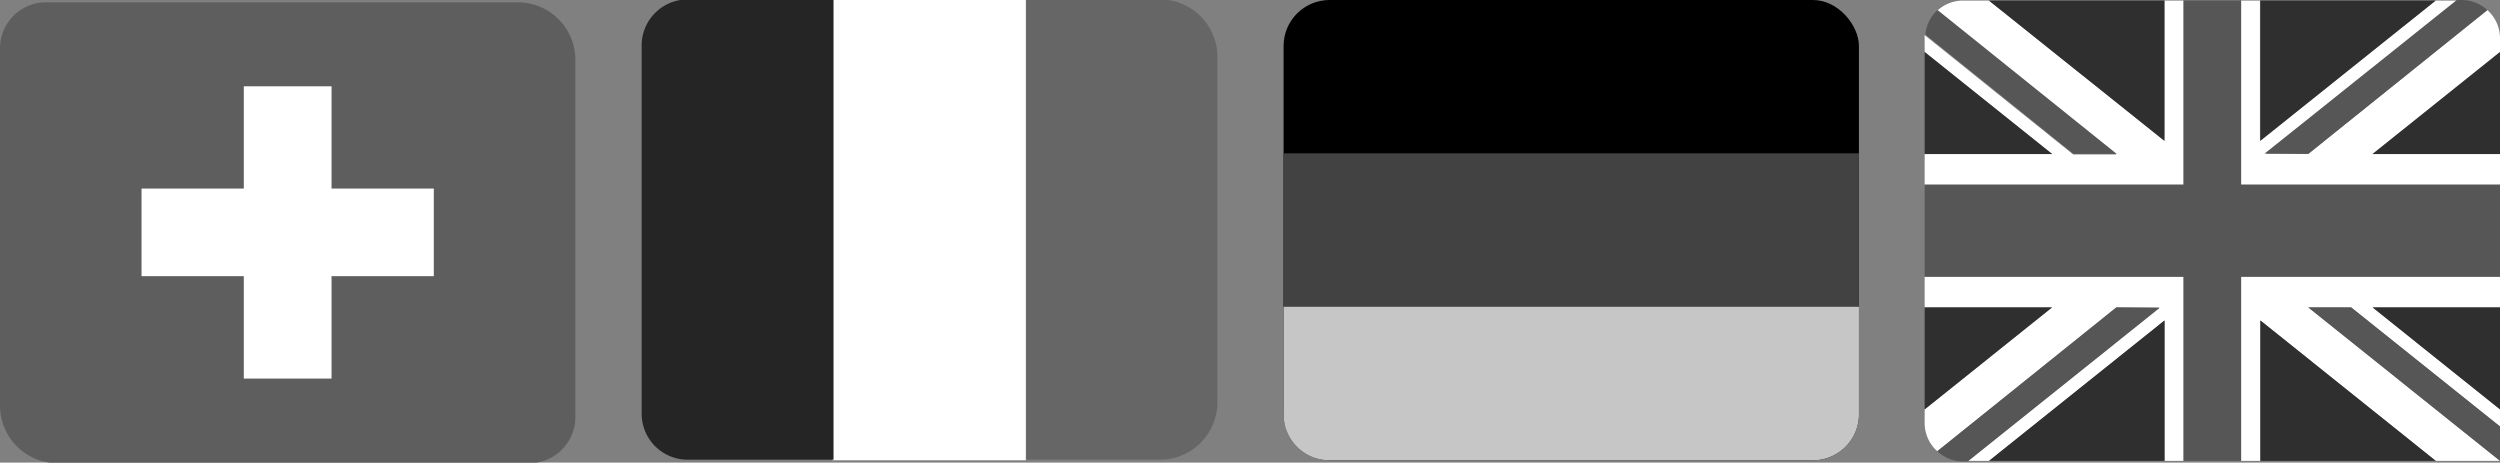
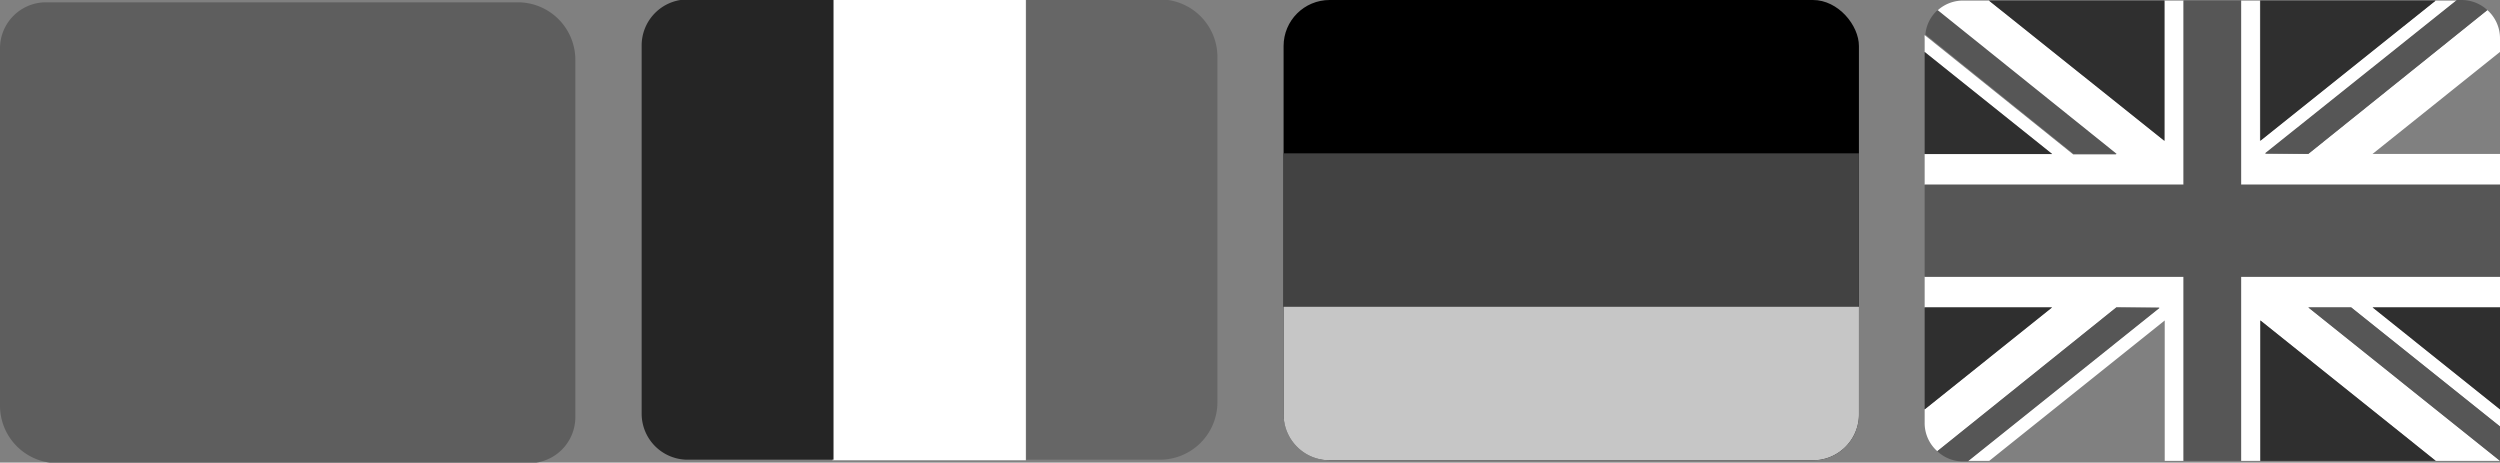
<svg xmlns="http://www.w3.org/2000/svg" width="173.81" height="32.16" viewBox="0 0 173.81 32.16">
  <rect x="0" y="0" width="173.81" height="32.16" fill="#808080" stroke="none" />
  <defs>
    <style>
      .cls-1 {
        fill: #666;
      }

      .cls-2 {
        fill: #fff;
      }

      .cls-3 {
        fill: #252525;
      }

      .cls-4 {
        fill: #424242;
      }

      .cls-5 {
        fill: #c6c6c6;
      }

      .cls-6 {
        fill: #565656;
      }

      .cls-7 {
        fill: #2f2f2f;
      }

      .cls-8 {
        fill: #5e5e5e;
      }
    </style>
  </defs>
  <g id="fr_50X40px" data-name="fr 50X40px">
    <g>
      <path class="cls-1" d="M310.54,432h9.29a4,4,0,0,1,4,4v24a4,4,0,0,1-4,4h-9.29Z" transform="translate(-239.19 -432.04)" />
      <rect class="cls-2" x="57.87" width="13.45" height="32" />
      <path class="cls-3" d="M287,432h10.14v32H287a3.2,3.2,0,0,1-3.2-3.2v-25.6A3.2,3.2,0,0,1,287,432Z" transform="translate(-239.19 -432.04)" />
    </g>
  </g>
  <g id="de_50x40px" data-name="de 50x40px">
    <g>
      <rect id="black_stripe" data-name="black stripe" x="89.24" width="40" height="32" rx="3.2" />
      <path id="red_stripe" data-name="red stripe" class="cls-4" d="M328.43,442.7h40v18.14a3.2,3.2,0,0,1-3.2,3.2h-33.6a3.2,3.2,0,0,1-3.2-3.2Z" transform="translate(-239.19 -432.04)" />
      <path id="gold_stripe" data-name="gold stripe" class="cls-5" d="M328.43,453.37h40v7.47a3.2,3.2,0,0,1-3.2,3.2h-33.6a3.2,3.2,0,0,1-3.2-3.2Z" transform="translate(-239.19 -432.04)" />
    </g>
  </g>
  <g id="UK_MASTER_CORRECT" data-name="UK MASTER CORRECT">
    <g>
      <path class="cls-2" d="M373,451.28v2.13h8.86L373,460.5v.91a2.61,2.61,0,0,0,.88,2l12.45-10h3L376,464.08h1.49l12.2-9.76v9.76H391v-12.8Z" transform="translate(-239.19 -432.04)" />
      <path class="cls-2" d="M373,434.46v.28a2.3,2.3,0,0,1,0-.26Z" transform="translate(-239.19 -432.04)" />
      <path class="cls-2" d="M391,432.08h-1.33v9.75l-12.2-9.75h-1.8a2.63,2.63,0,0,0-1.79.7l12.45,10h-3L373,434.48a2.3,2.3,0,0,0,0,.26v.91l8.86,7.09H373v2.14h18Z" transform="translate(-239.19 -432.04)" />
      <polygon class="cls-2" points="155.81 32.04 157.15 32.04 157.15 22.28 169.34 32.04 173.81 32.04 160.48 21.37 163.46 21.37 173.81 29.65 173.81 28.46 164.95 21.37 173.81 21.37 173.81 19.24 155.81 19.24 155.81 32.04" />
      <path class="cls-2" d="M399.67,442.74h-3L410,432.08h-1.49l-12.2,9.75v-9.75H395v12.8h18v-2.14h-8.86l8.86-7.09v-.91a2.63,2.63,0,0,0-.88-2Z" transform="translate(-239.19 -432.04)" />
      <polygon class="cls-6" points="155.81 0.04 151.81 0.04 151.81 12.84 133.81 12.84 133.81 19.24 151.81 19.24 151.81 32.04 155.81 32.04 155.81 19.24 173.81 19.24 173.81 12.84 155.81 12.84 155.81 0.04" />
      <path class="cls-6" d="M383.35,442.74h3l-12.45-10a2.58,2.58,0,0,0-.85,1.7Z" transform="translate(-239.19 -432.04)" />
      <path class="cls-6" d="M386.33,453.41l-12.45,10a2.59,2.59,0,0,0,1.79.71H376l13.33-10.67Z" transform="translate(-239.19 -432.04)" />
      <path class="cls-6" d="M399.67,442.74l12.45-10a2.65,2.65,0,0,0-1.79-.7H410l-13.34,10.66Z" transform="translate(-239.19 -432.04)" />
      <polygon class="cls-6" points="160.48 21.37 173.81 32.04 173.81 29.65 163.46 21.37 160.48 21.37" />
      <polygon class="cls-7" points="157.15 32.04 169.34 32.04 157.15 22.28 157.15 32.04" />
      <polygon class="cls-7" points="173.81 28.46 173.81 21.37 164.95 21.37 173.81 28.46" />
-       <polygon class="cls-7" points="173.81 10.71 173.81 3.62 164.95 10.71 173.81 10.71" />
      <polygon class="cls-7" points="169.34 0.04 157.15 0.04 157.15 9.79 169.34 0.04" />
-       <polygon class="cls-7" points="138.28 32.04 150.48 32.04 150.48 22.28 138.28 32.04" />
      <polygon class="cls-7" points="133.81 21.37 133.81 28.46 142.67 21.37 133.81 21.37" />
      <polygon class="cls-7" points="150.48 0.04 138.28 0.04 150.48 9.79 150.48 0.04" />
      <polygon class="cls-7" points="133.81 3.62 133.81 10.71 142.67 10.71 133.81 3.62" />
    </g>
  </g>
  <g id="CH_T" data-name="CH T">
    <path class="cls-8" d="M3.2.16H36a4,4,0,0,1,4,4V29a3.2,3.2,0,0,1-3.2,3.2H4a4,4,0,0,1-4-4V3.36A3.2,3.2,0,0,1,3.2.16Z" />
-     <polygon class="cls-2" points="23.05 6 16.95 6 16.95 13.11 9.84 13.11 9.84 19.2 16.95 19.2 16.95 26.32 23.05 26.32 23.05 19.2 30.16 19.2 30.16 13.11 23.05 13.11 23.05 6" />
  </g>
</svg>